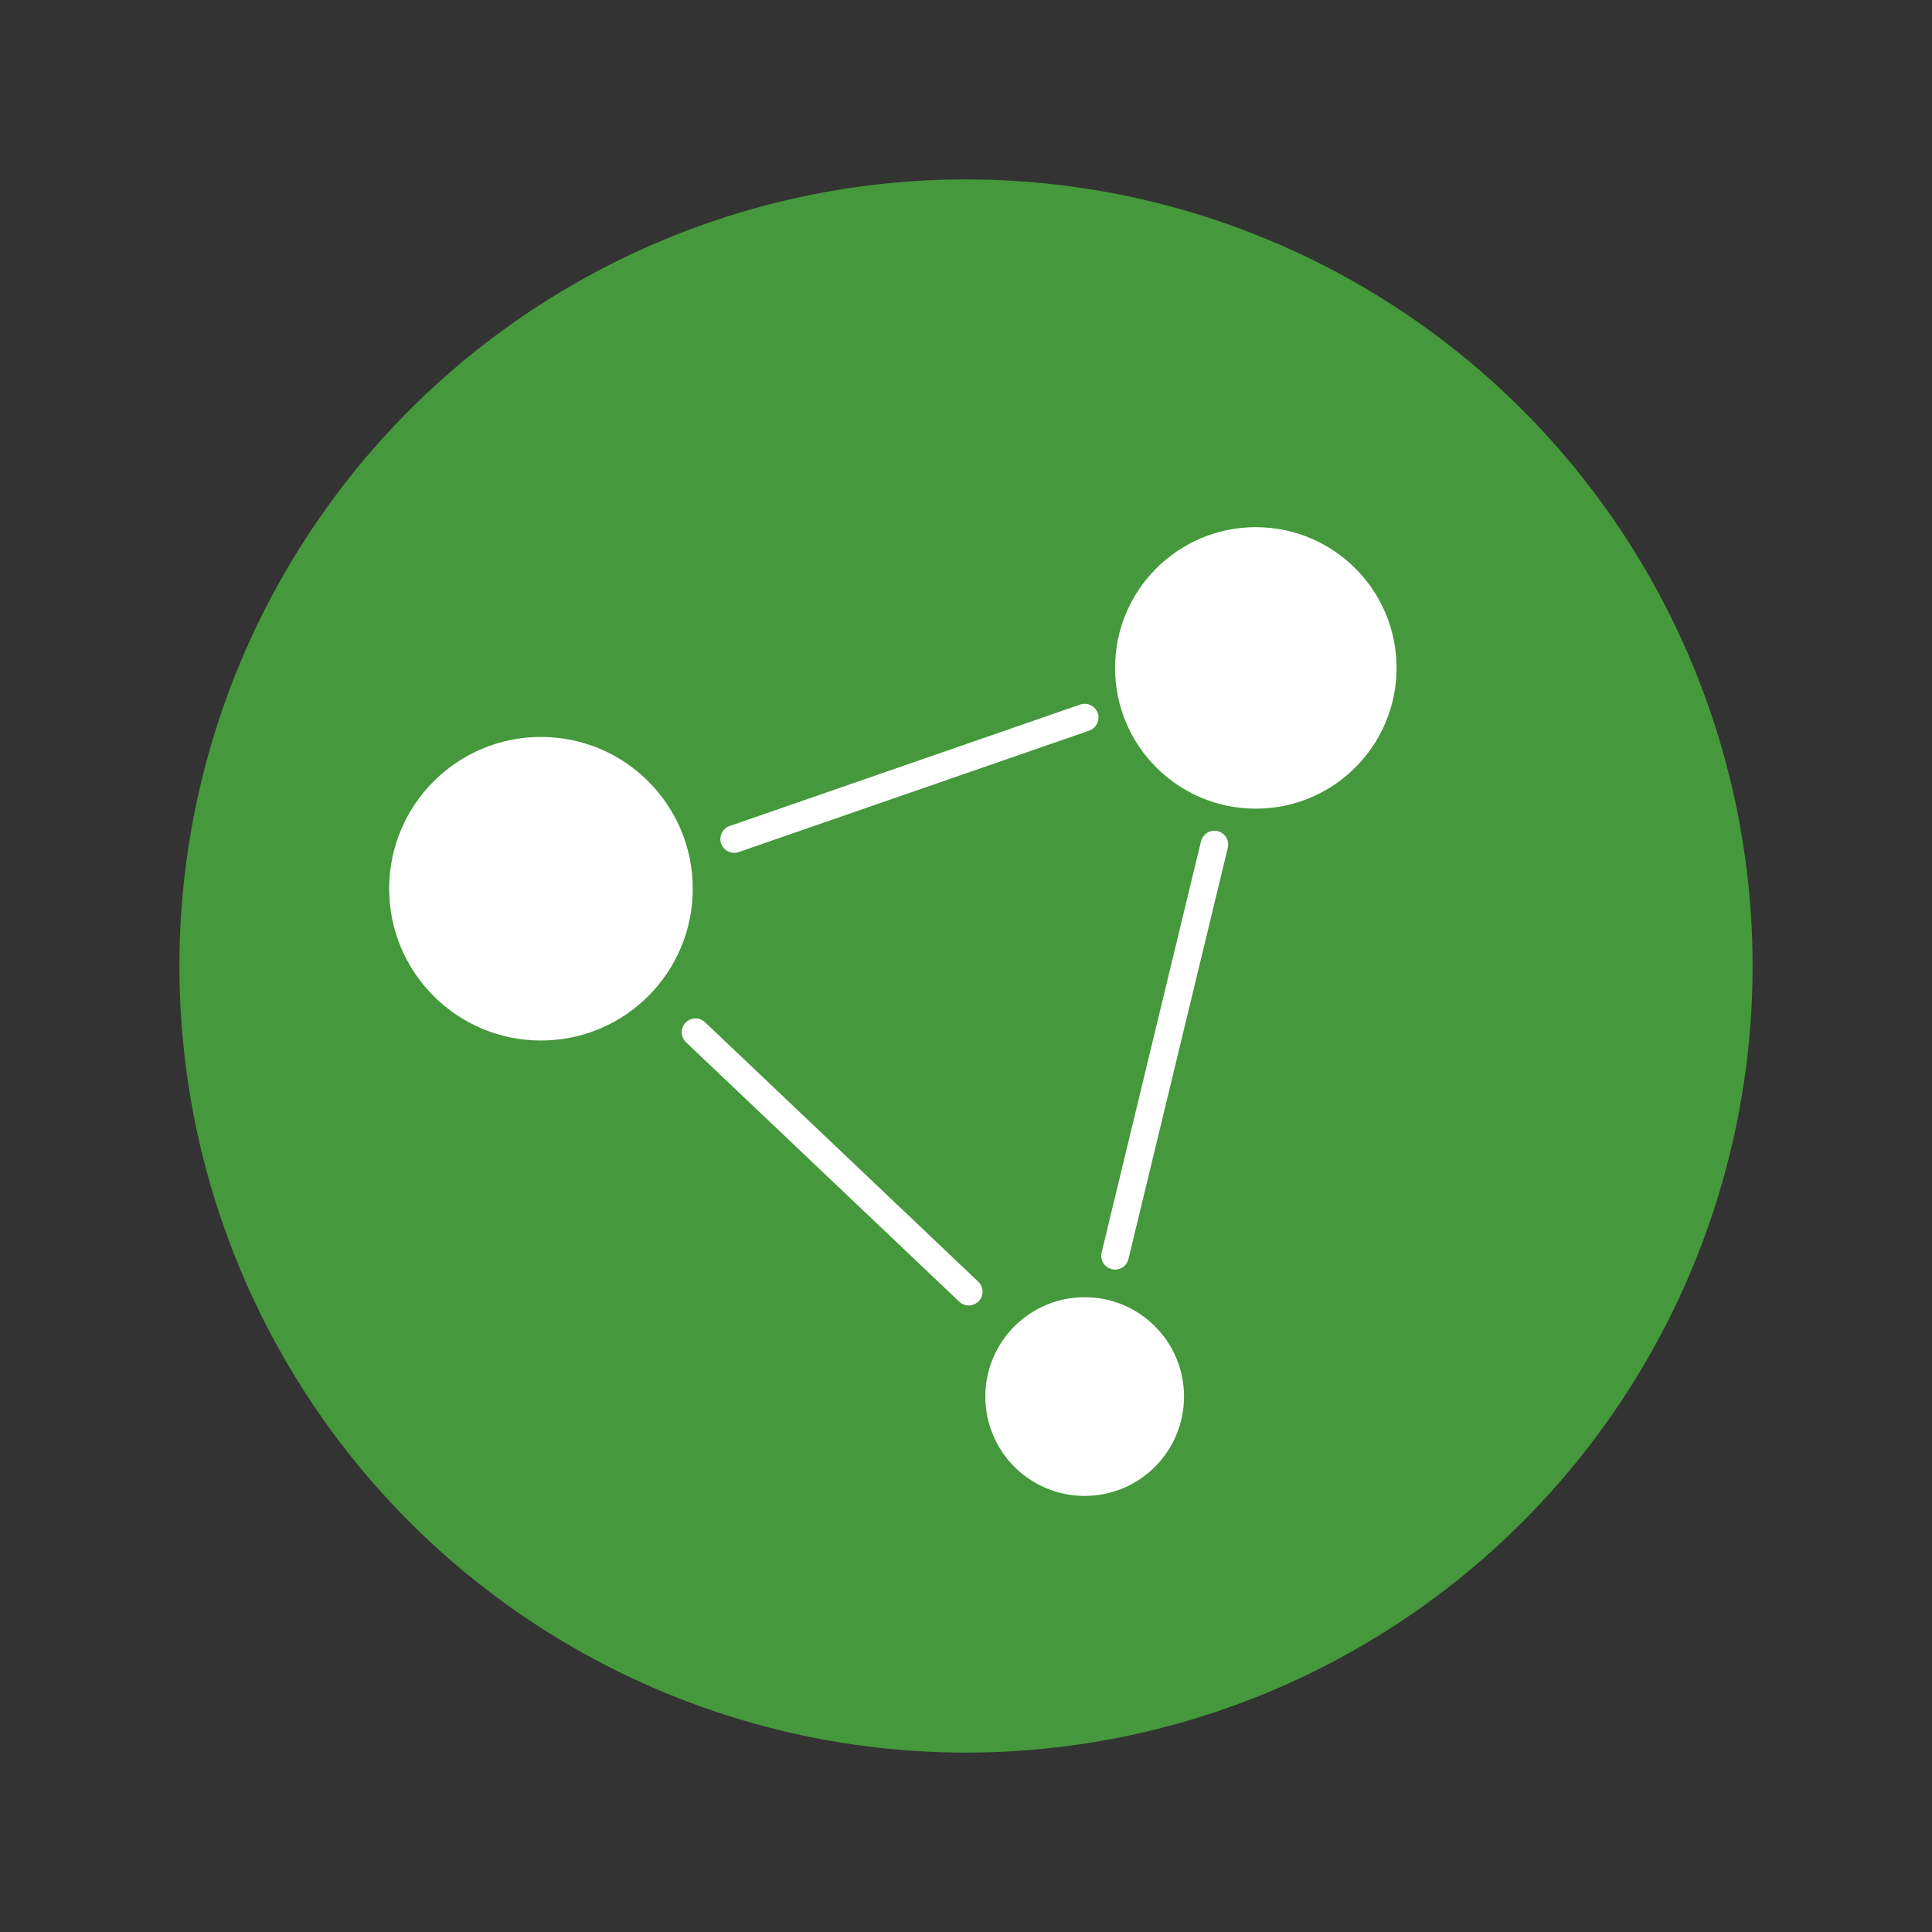
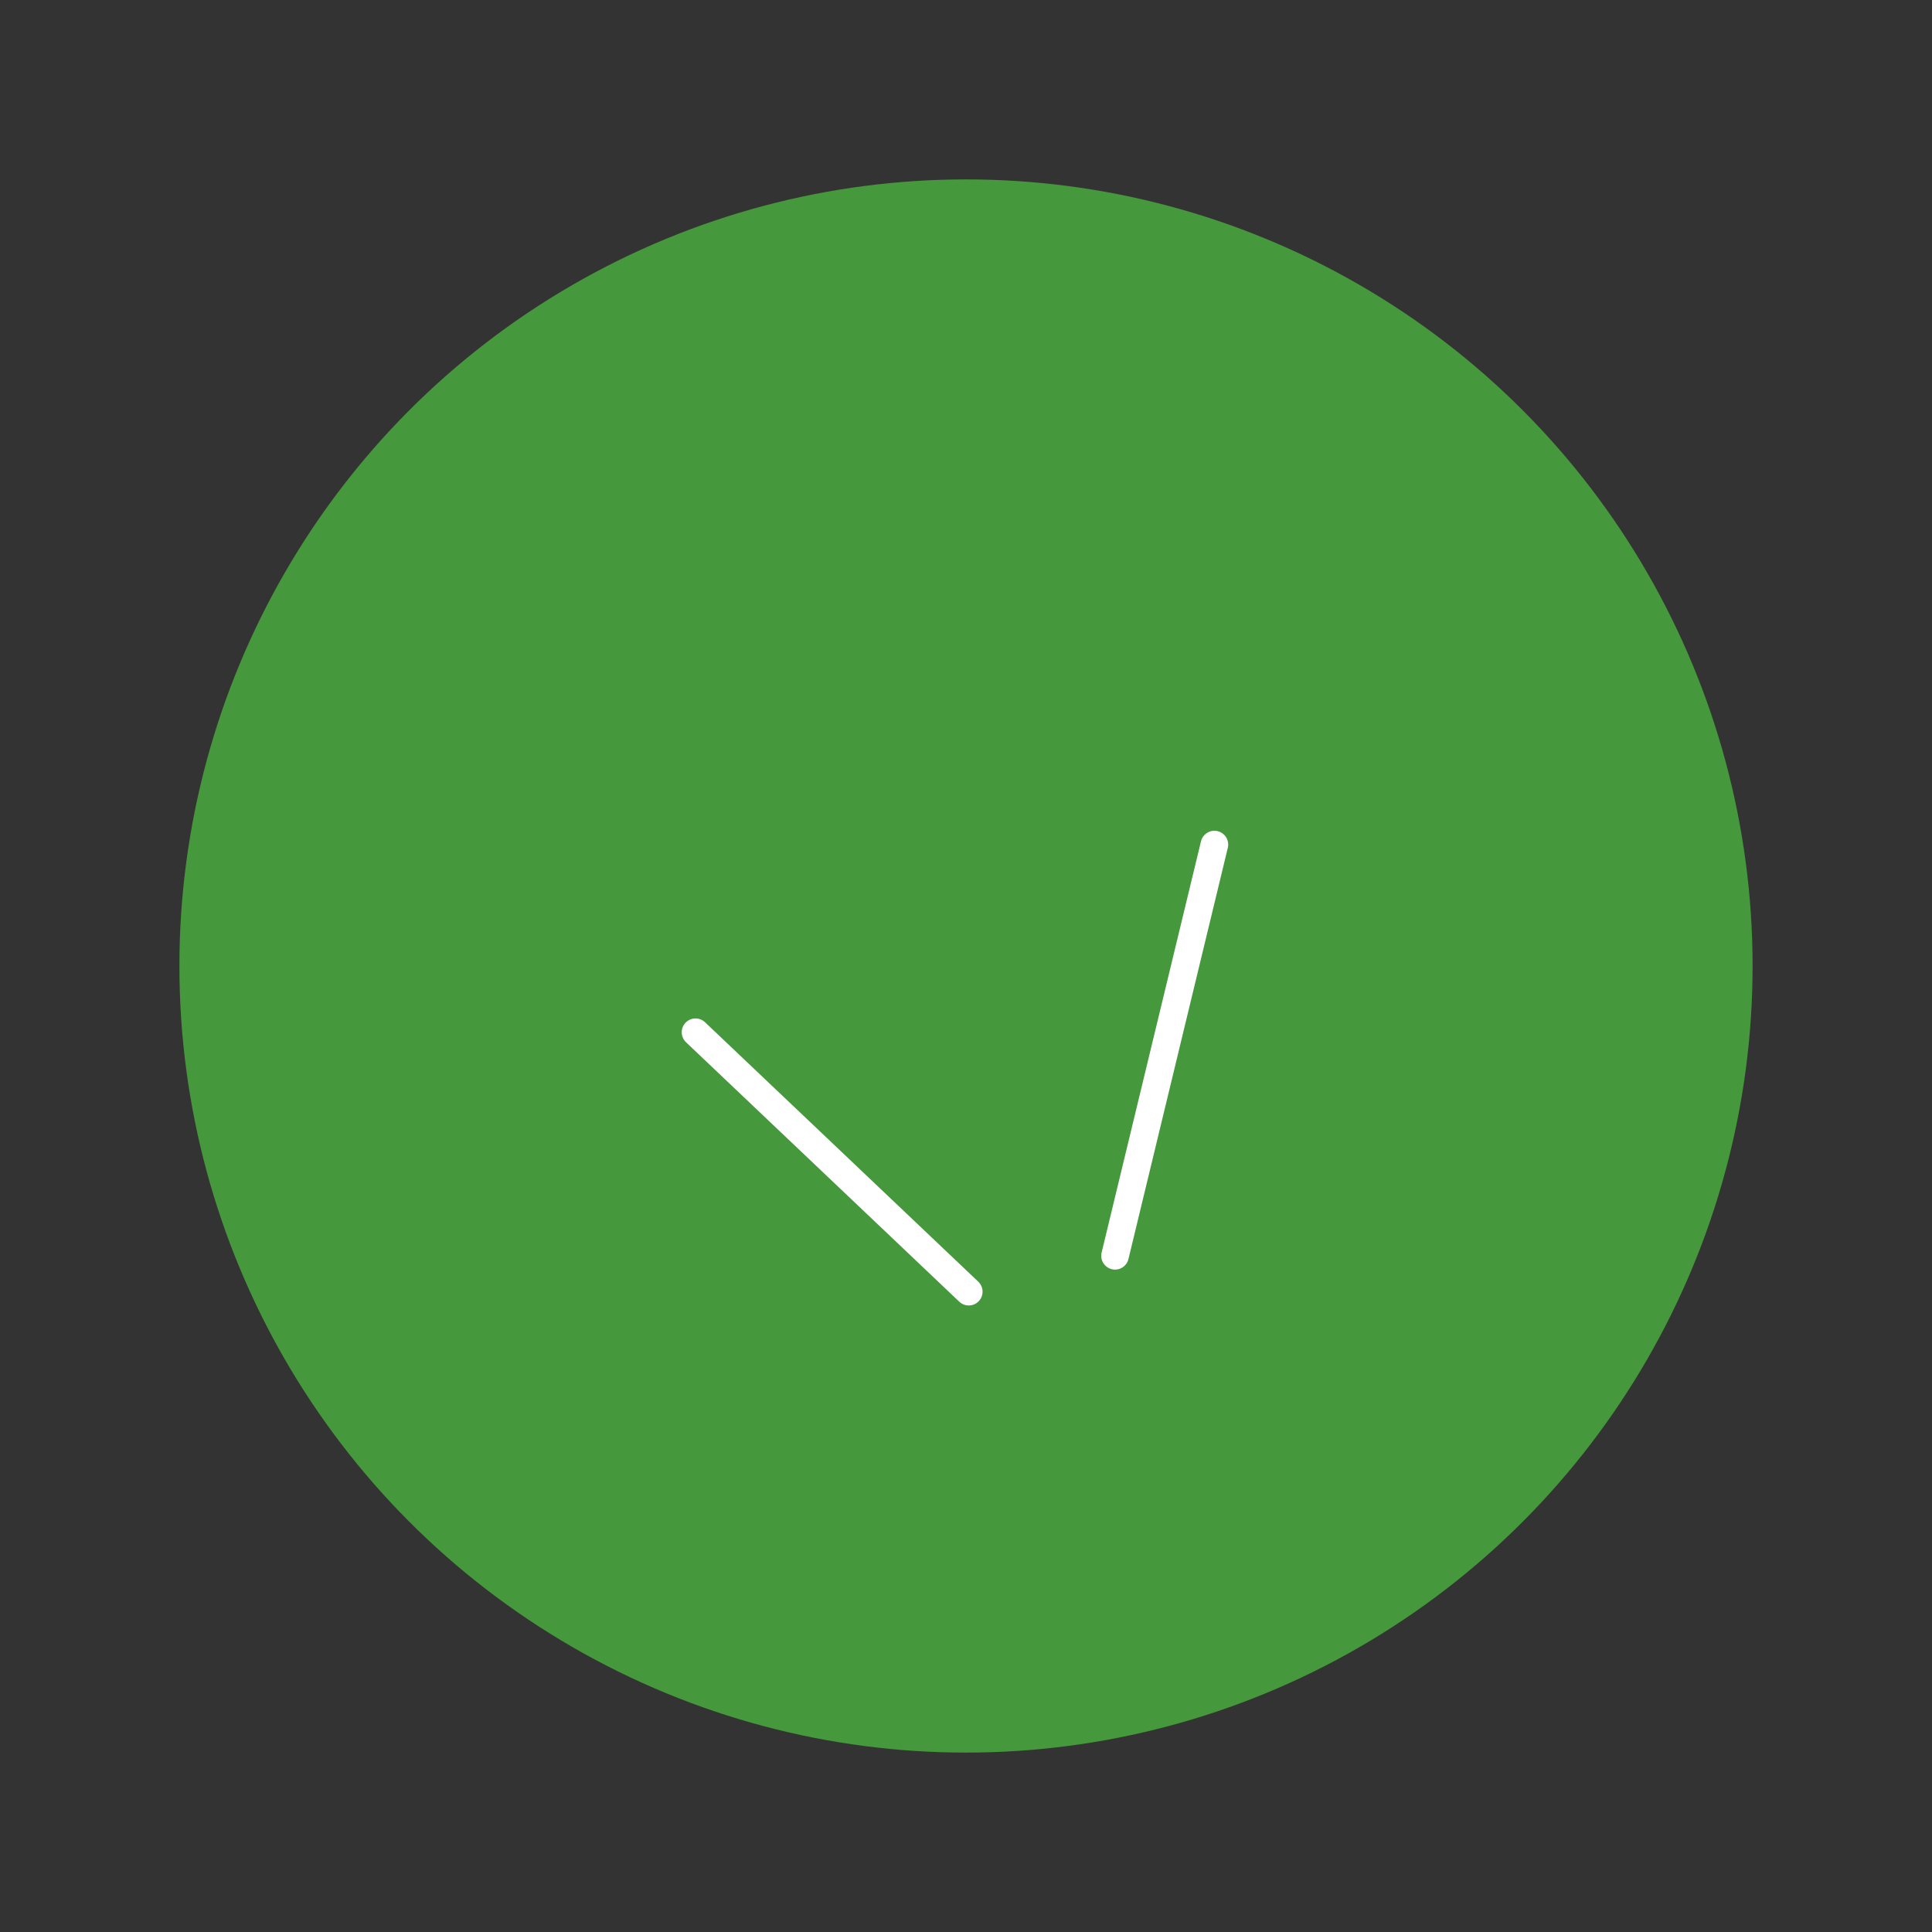
<svg xmlns="http://www.w3.org/2000/svg" version="1.1" id="Layer_1" x="0px" y="0px" viewBox="0 0 70 70" style="enable-background:new 0 0 70 70;" xml:space="preserve">
  <rect x="0" y="0" width="70" height="70" fill="#333333" stroke="none" />
  <g>
    <circle style="fill:#45983B;" cx="35" cy="35" r="28.5" />
-     <circle style="fill:#FFFFFF;" cx="19.6" cy="32.2" r="5.5" />
-     <circle style="fill:#FFFFFF;" cx="45.5" cy="24.2" r="5.1" />
-     <circle style="fill:#FFFFFF;" cx="39.3" cy="50.6" r="3.6" />
    <line style="fill:none;stroke:#FFFFFF;stroke-linecap:round;stroke-linejoin:round;stroke-miterlimit:10;" x1="25.2" y1="37.4" x2="35.1" y2="46.8" />
-     <line style="fill:none;stroke:#FFFFFF;stroke-linecap:round;stroke-linejoin:round;stroke-miterlimit:10;" x1="26.6" y1="30.4" x2="39.3" y2="26" />
    <line style="fill:none;stroke:#FFFFFF;stroke-linecap:round;stroke-linejoin:round;stroke-miterlimit:10;" x1="40.4" y1="45.5" x2="44" y2="30.6" />
  </g>
</svg>